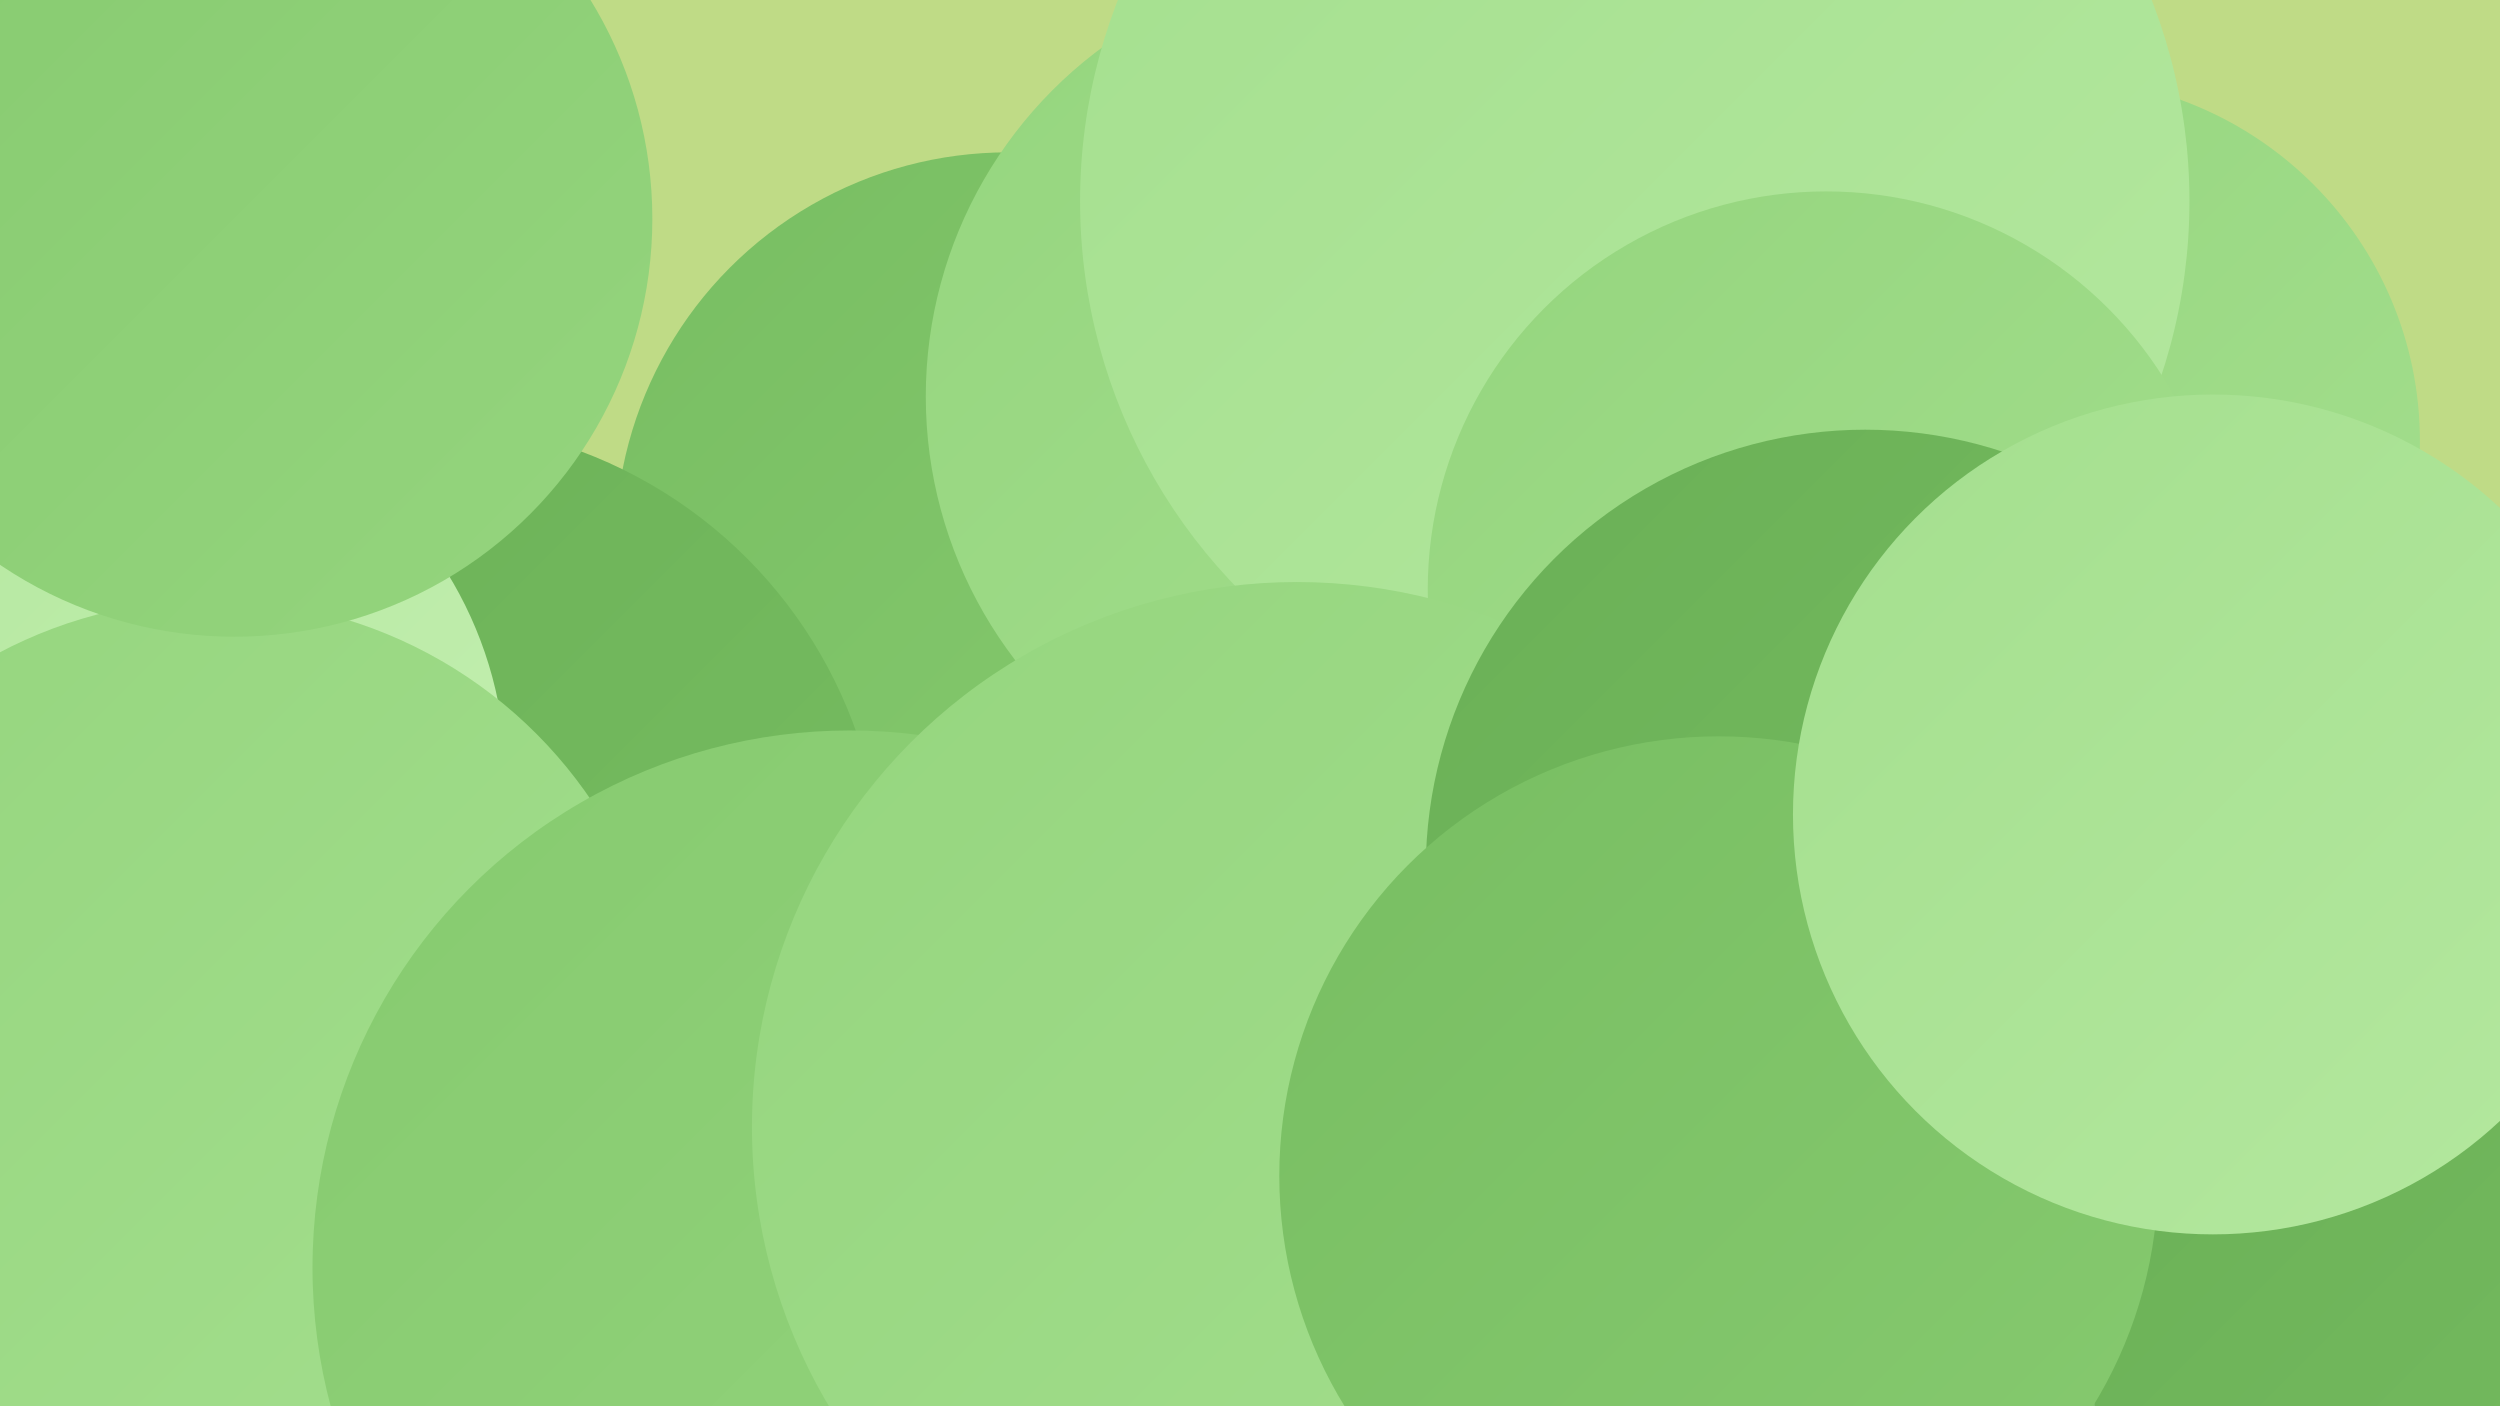
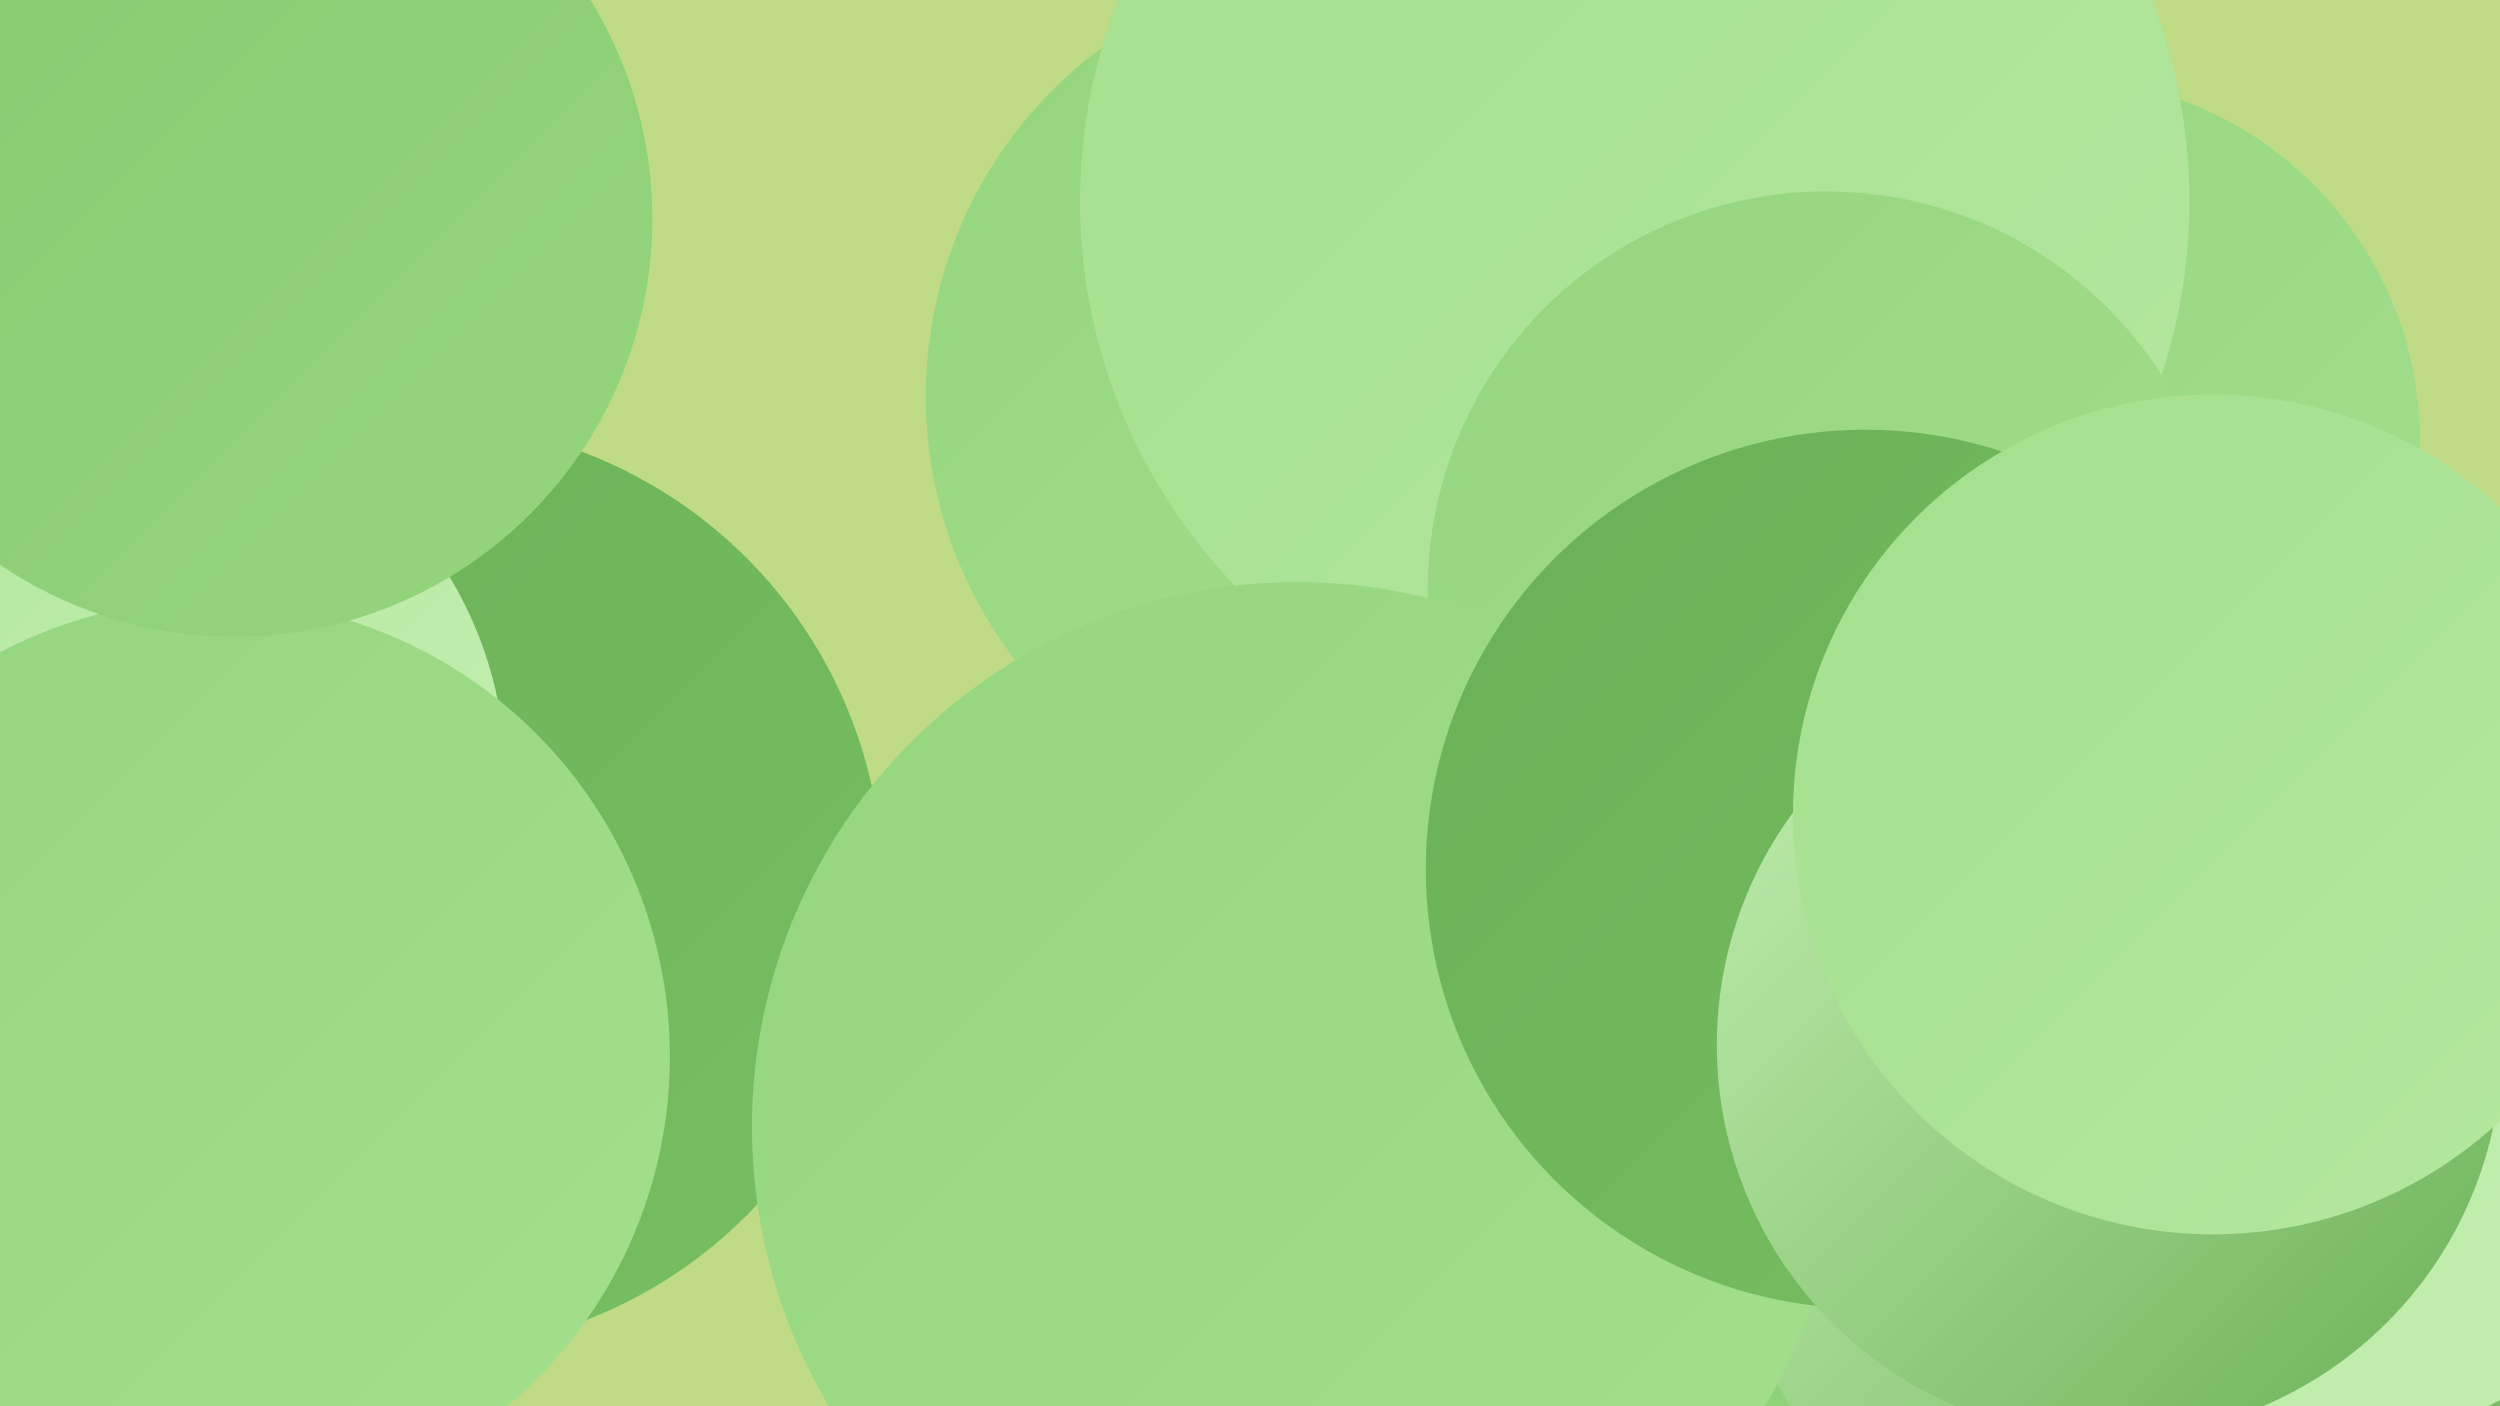
<svg xmlns="http://www.w3.org/2000/svg" width="1280" height="720">
  <defs>
    <linearGradient id="grad0" x1="0%" y1="0%" x2="100%" y2="100%">
      <stop offset="0%" style="stop-color:#6ab056;stop-opacity:1" />
      <stop offset="100%" style="stop-color:#78be62;stop-opacity:1" />
    </linearGradient>
    <linearGradient id="grad1" x1="0%" y1="0%" x2="100%" y2="100%">
      <stop offset="0%" style="stop-color:#78be62;stop-opacity:1" />
      <stop offset="100%" style="stop-color:#86ca6f;stop-opacity:1" />
    </linearGradient>
    <linearGradient id="grad2" x1="0%" y1="0%" x2="100%" y2="100%">
      <stop offset="0%" style="stop-color:#86ca6f;stop-opacity:1" />
      <stop offset="100%" style="stop-color:#95d57e;stop-opacity:1" />
    </linearGradient>
    <linearGradient id="grad3" x1="0%" y1="0%" x2="100%" y2="100%">
      <stop offset="0%" style="stop-color:#95d57e;stop-opacity:1" />
      <stop offset="100%" style="stop-color:#a4df8e;stop-opacity:1" />
    </linearGradient>
    <linearGradient id="grad4" x1="0%" y1="0%" x2="100%" y2="100%">
      <stop offset="0%" style="stop-color:#a4df8e;stop-opacity:1" />
      <stop offset="100%" style="stop-color:#b4e89f;stop-opacity:1" />
    </linearGradient>
    <linearGradient id="grad5" x1="0%" y1="0%" x2="100%" y2="100%">
      <stop offset="0%" style="stop-color:#b4e89f;stop-opacity:1" />
      <stop offset="100%" style="stop-color:#c4efb1;stop-opacity:1" />
    </linearGradient>
    <linearGradient id="grad6" x1="0%" y1="0%" x2="100%" y2="100%">
      <stop offset="0%" style="stop-color:#c4efb1;stop-opacity:1" />
      <stop offset="100%" style="stop-color:#6ab056;stop-opacity:1" />
    </linearGradient>
  </defs>
  <rect width="1280" height="720" fill="#bfdb86" />
-   <circle cx="516" cy="279" r="201" fill="url(#grad1)" />
  <circle cx="214" cy="454" r="238" fill="url(#grad0)" />
  <circle cx="58" cy="399" r="201" fill="url(#grad5)" />
  <circle cx="109" cy="541" r="234" fill="url(#grad3)" />
  <circle cx="829" cy="625" r="219" fill="url(#grad2)" />
  <circle cx="1175" cy="647" r="203" fill="url(#grad4)" />
  <circle cx="1053" cy="226" r="186" fill="url(#grad3)" />
  <circle cx="696" cy="203" r="222" fill="url(#grad3)" />
  <circle cx="120" cy="112" r="214" fill="url(#grad2)" />
-   <circle cx="435" cy="649" r="275" fill="url(#grad2)" />
  <circle cx="1122" cy="596" r="240" fill="url(#grad6)" />
  <circle cx="837" cy="103" r="284" fill="url(#grad4)" />
  <circle cx="935" cy="302" r="204" fill="url(#grad3)" />
  <circle cx="664" cy="577" r="279" fill="url(#grad3)" />
  <circle cx="1166" cy="500" r="245" fill="url(#grad5)" />
  <circle cx="955" cy="445" r="225" fill="url(#grad0)" />
  <circle cx="1080" cy="535" r="201" fill="url(#grad6)" />
-   <circle cx="1280" cy="687" r="210" fill="url(#grad0)" />
-   <circle cx="880" cy="602" r="225" fill="url(#grad1)" />
  <circle cx="1133" cy="417" r="215" fill="url(#grad4)" />
</svg>